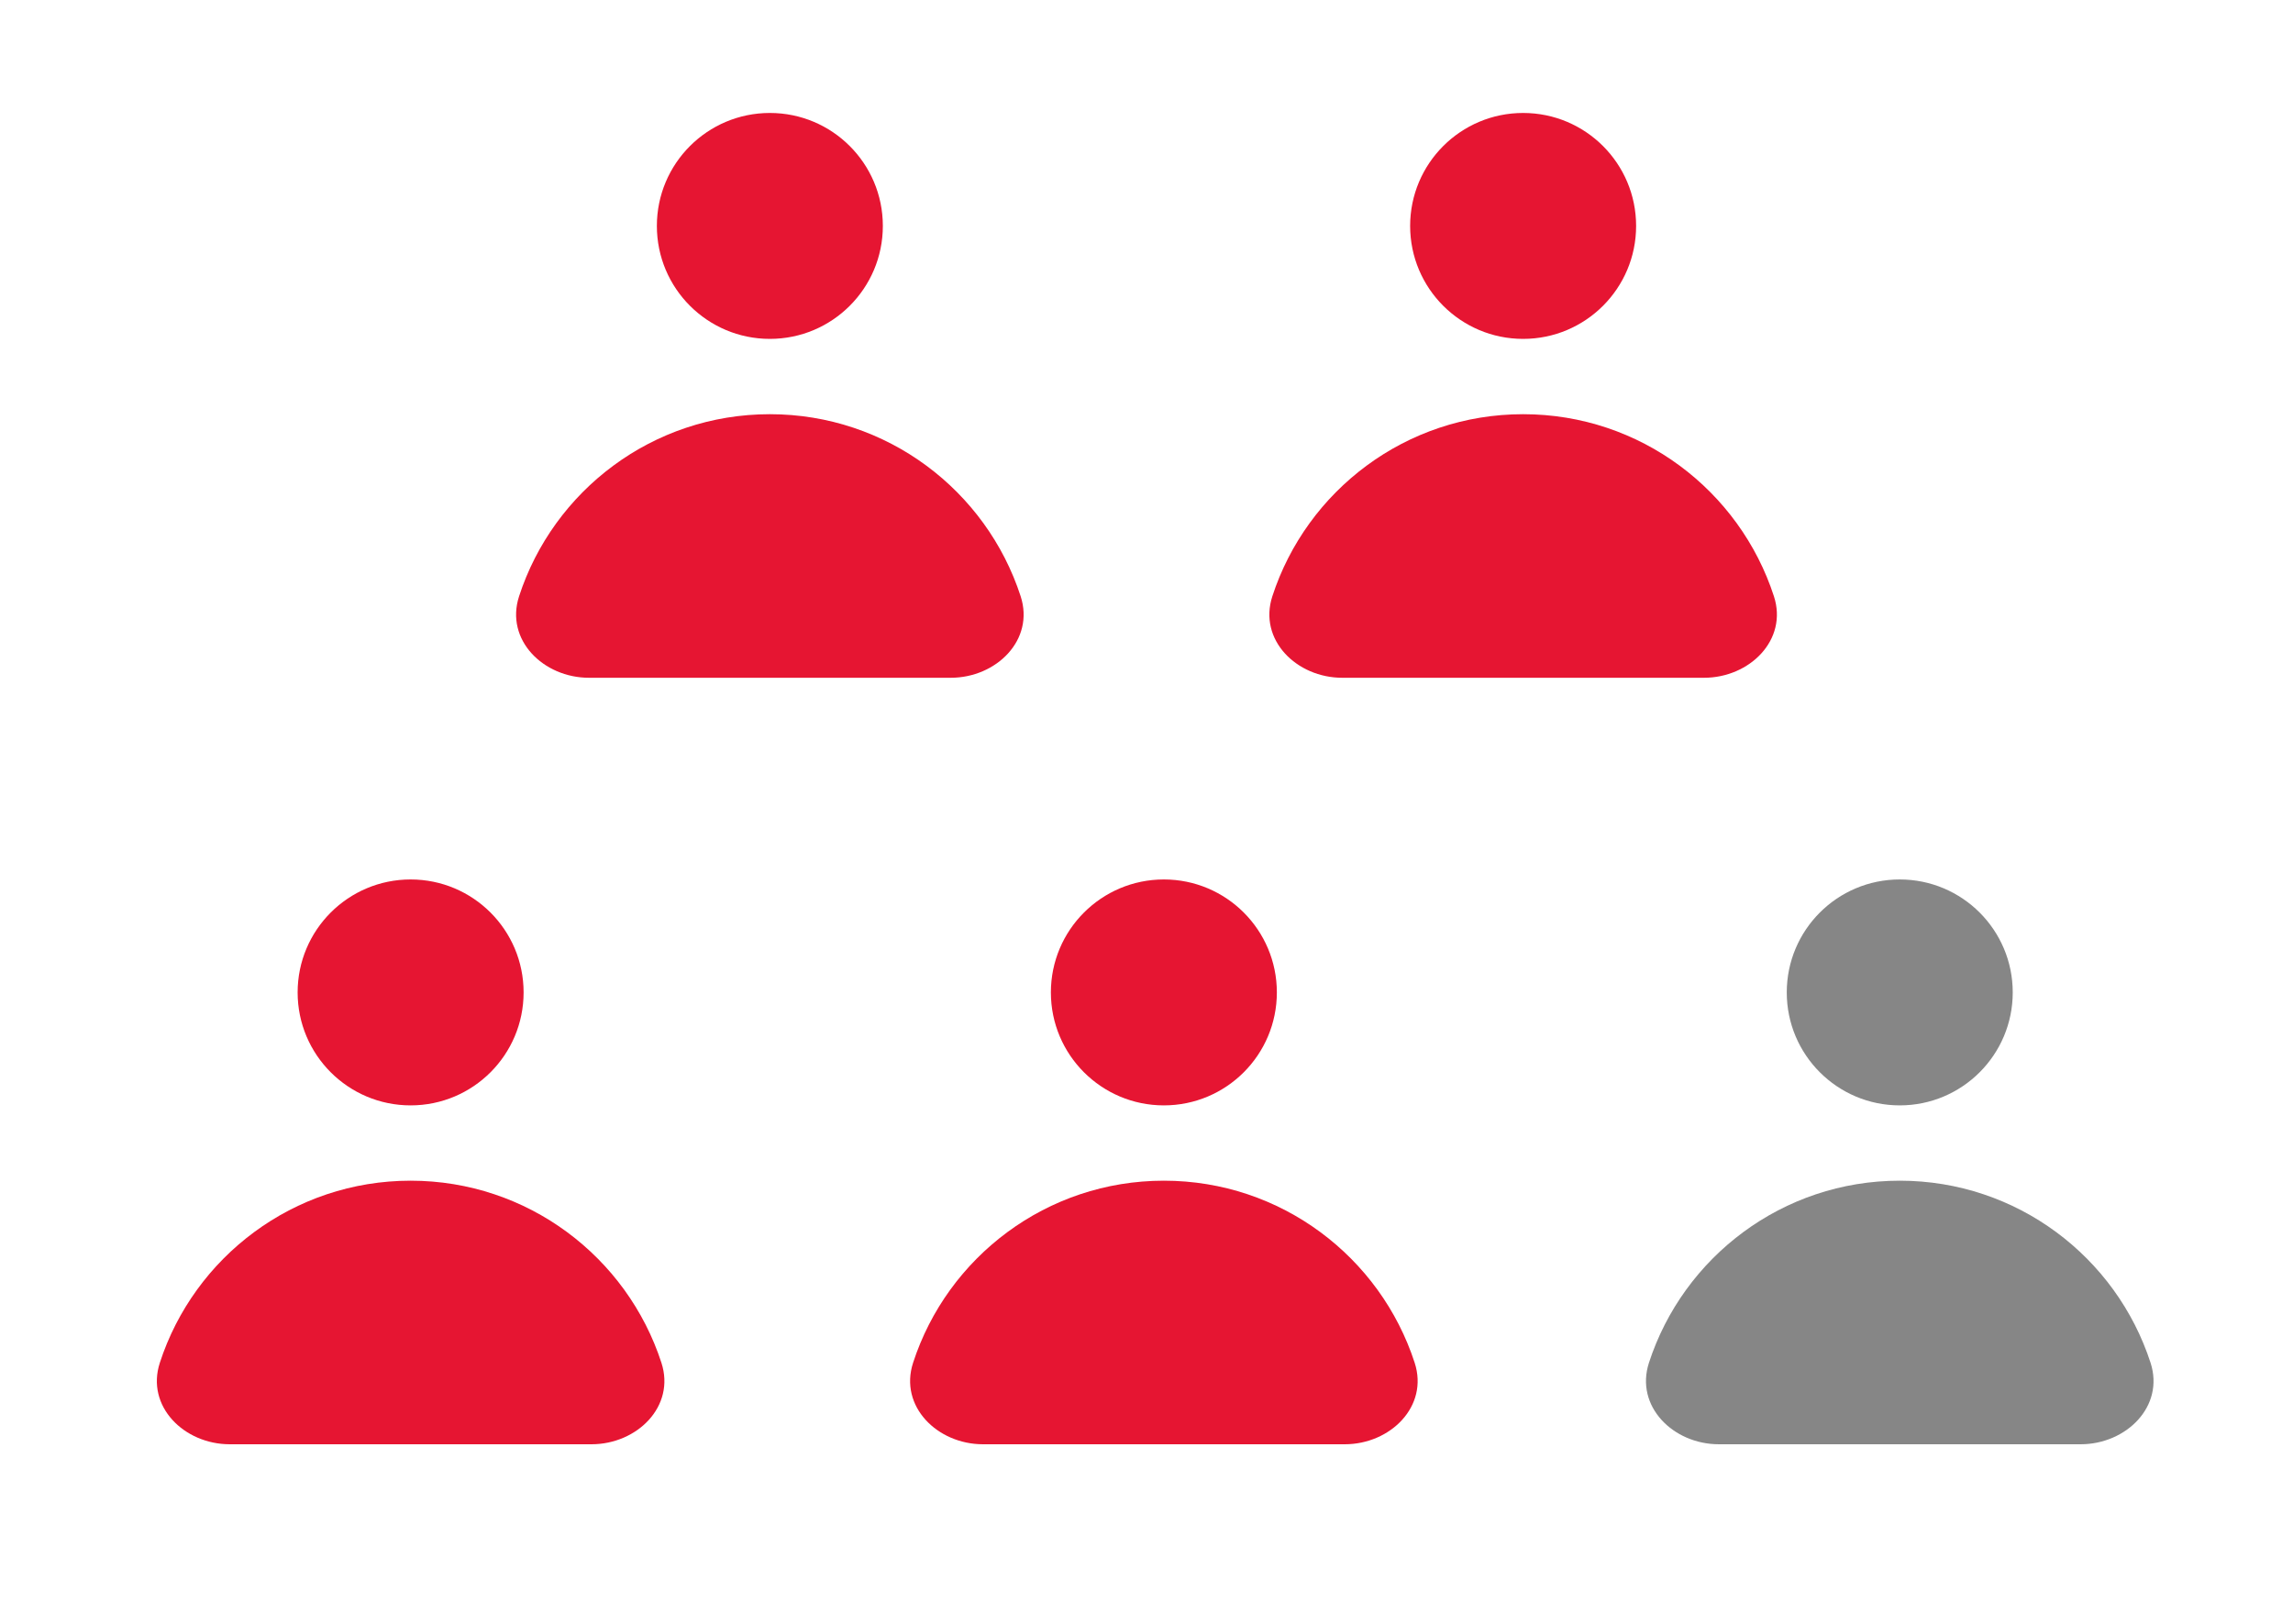
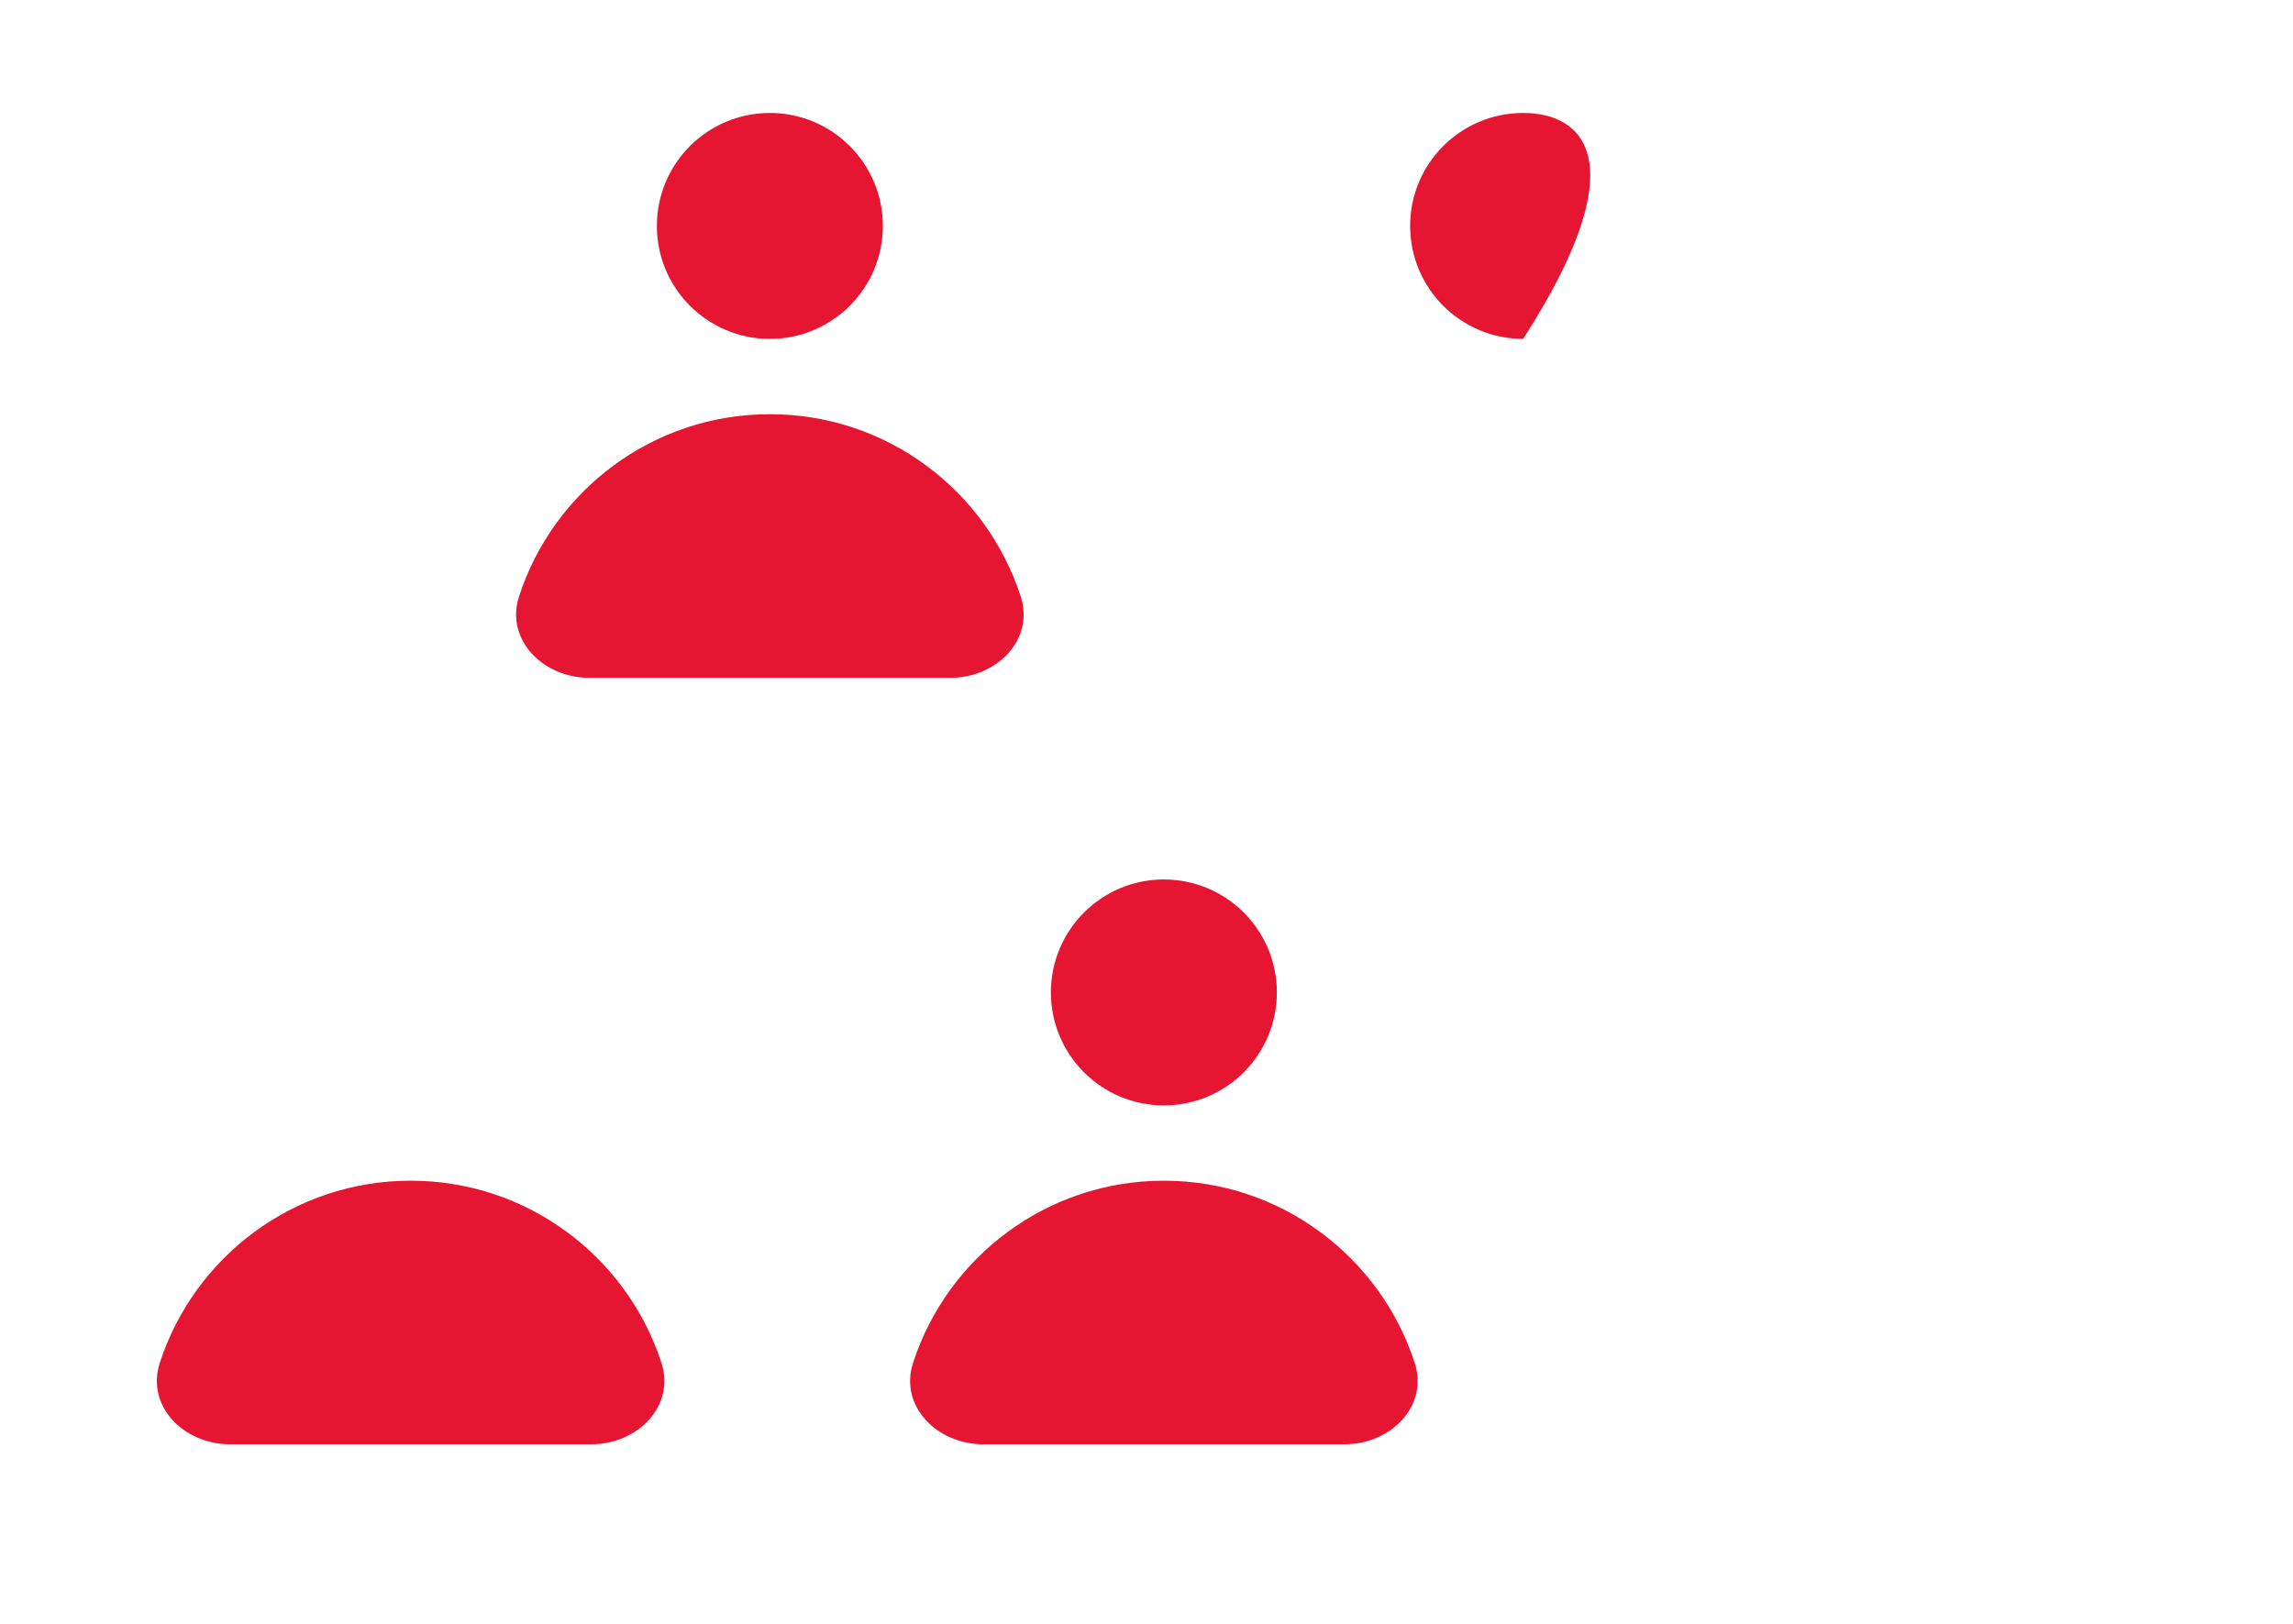
<svg xmlns="http://www.w3.org/2000/svg" width="120" height="85" viewBox="0 0 120 85" fill="none">
  <path d="M40.289 17.739C43.555 17.739 46.202 15.092 46.202 11.826C46.202 8.56 43.555 5.913 40.289 5.913C37.024 5.913 34.376 8.56 34.376 11.826C34.376 15.092 37.024 17.739 40.289 17.739Z" fill="#E61532" />
  <path d="M30.826 35.478C28.432 35.478 26.425 33.491 27.164 31.215C28.96 25.681 34.157 21.681 40.289 21.681C46.421 21.681 51.619 25.681 53.415 31.215C54.154 33.491 52.146 35.478 49.753 35.478H30.826Z" fill="#E61532" />
-   <path d="M21.489 57.861C24.755 57.861 27.402 55.213 27.402 51.948C27.402 48.682 24.755 46.035 21.489 46.035C18.224 46.035 15.576 48.682 15.576 51.948C15.576 55.213 18.224 57.861 21.489 57.861Z" fill="#E61532" />
  <path d="M12.026 75.6C9.632 75.6 7.625 73.612 8.364 71.336C10.16 65.803 15.358 61.803 21.489 61.803C27.621 61.803 32.819 65.803 34.615 71.336C35.354 73.612 33.346 75.6 30.953 75.6H12.026Z" fill="#E61532" />
-   <path d="M79.71 17.739C82.976 17.739 85.623 15.092 85.623 11.826C85.623 8.56 82.976 5.913 79.71 5.913C76.445 5.913 73.797 8.56 73.797 11.826C73.797 15.092 76.445 17.739 79.71 17.739Z" fill="#E61532" />
-   <path d="M70.246 35.478C67.853 35.478 65.846 33.491 66.585 31.215C68.381 25.681 73.578 21.681 79.71 21.681C85.842 21.681 91.04 25.681 92.836 31.215C93.575 33.491 91.567 35.478 89.174 35.478H70.246Z" fill="#E61532" />
+   <path d="M79.71 17.739C85.623 8.56 82.976 5.913 79.71 5.913C76.445 5.913 73.797 8.56 73.797 11.826C73.797 15.092 76.445 17.739 79.71 17.739Z" fill="#E61532" />
  <path d="M60.909 57.861C64.175 57.861 66.822 55.213 66.822 51.948C66.822 48.682 64.175 46.035 60.909 46.035C57.644 46.035 54.996 48.682 54.996 51.948C54.996 55.213 57.644 57.861 60.909 57.861Z" fill="#E61532" />
  <path d="M51.446 75.6C49.052 75.6 47.045 73.612 47.784 71.336C49.58 65.803 54.778 61.803 60.909 61.803C67.041 61.803 72.239 65.803 74.035 71.336C74.774 73.612 72.766 75.6 70.373 75.6H51.446Z" fill="#E61532" />
-   <path d="M99.42 57.861C102.686 57.861 105.333 55.213 105.333 51.948C105.333 48.682 102.686 46.035 99.42 46.035C96.154 46.035 93.507 48.682 93.507 51.948C93.507 55.213 96.154 57.861 99.42 57.861Z" fill="#868686" />
-   <path d="M89.956 75.6C87.563 75.6 85.556 73.612 86.294 71.336C88.091 65.803 93.288 61.803 99.42 61.803C105.552 61.803 110.75 65.803 112.546 71.336C113.285 73.612 111.277 75.6 108.884 75.6H89.956Z" fill="#868686" />
</svg>